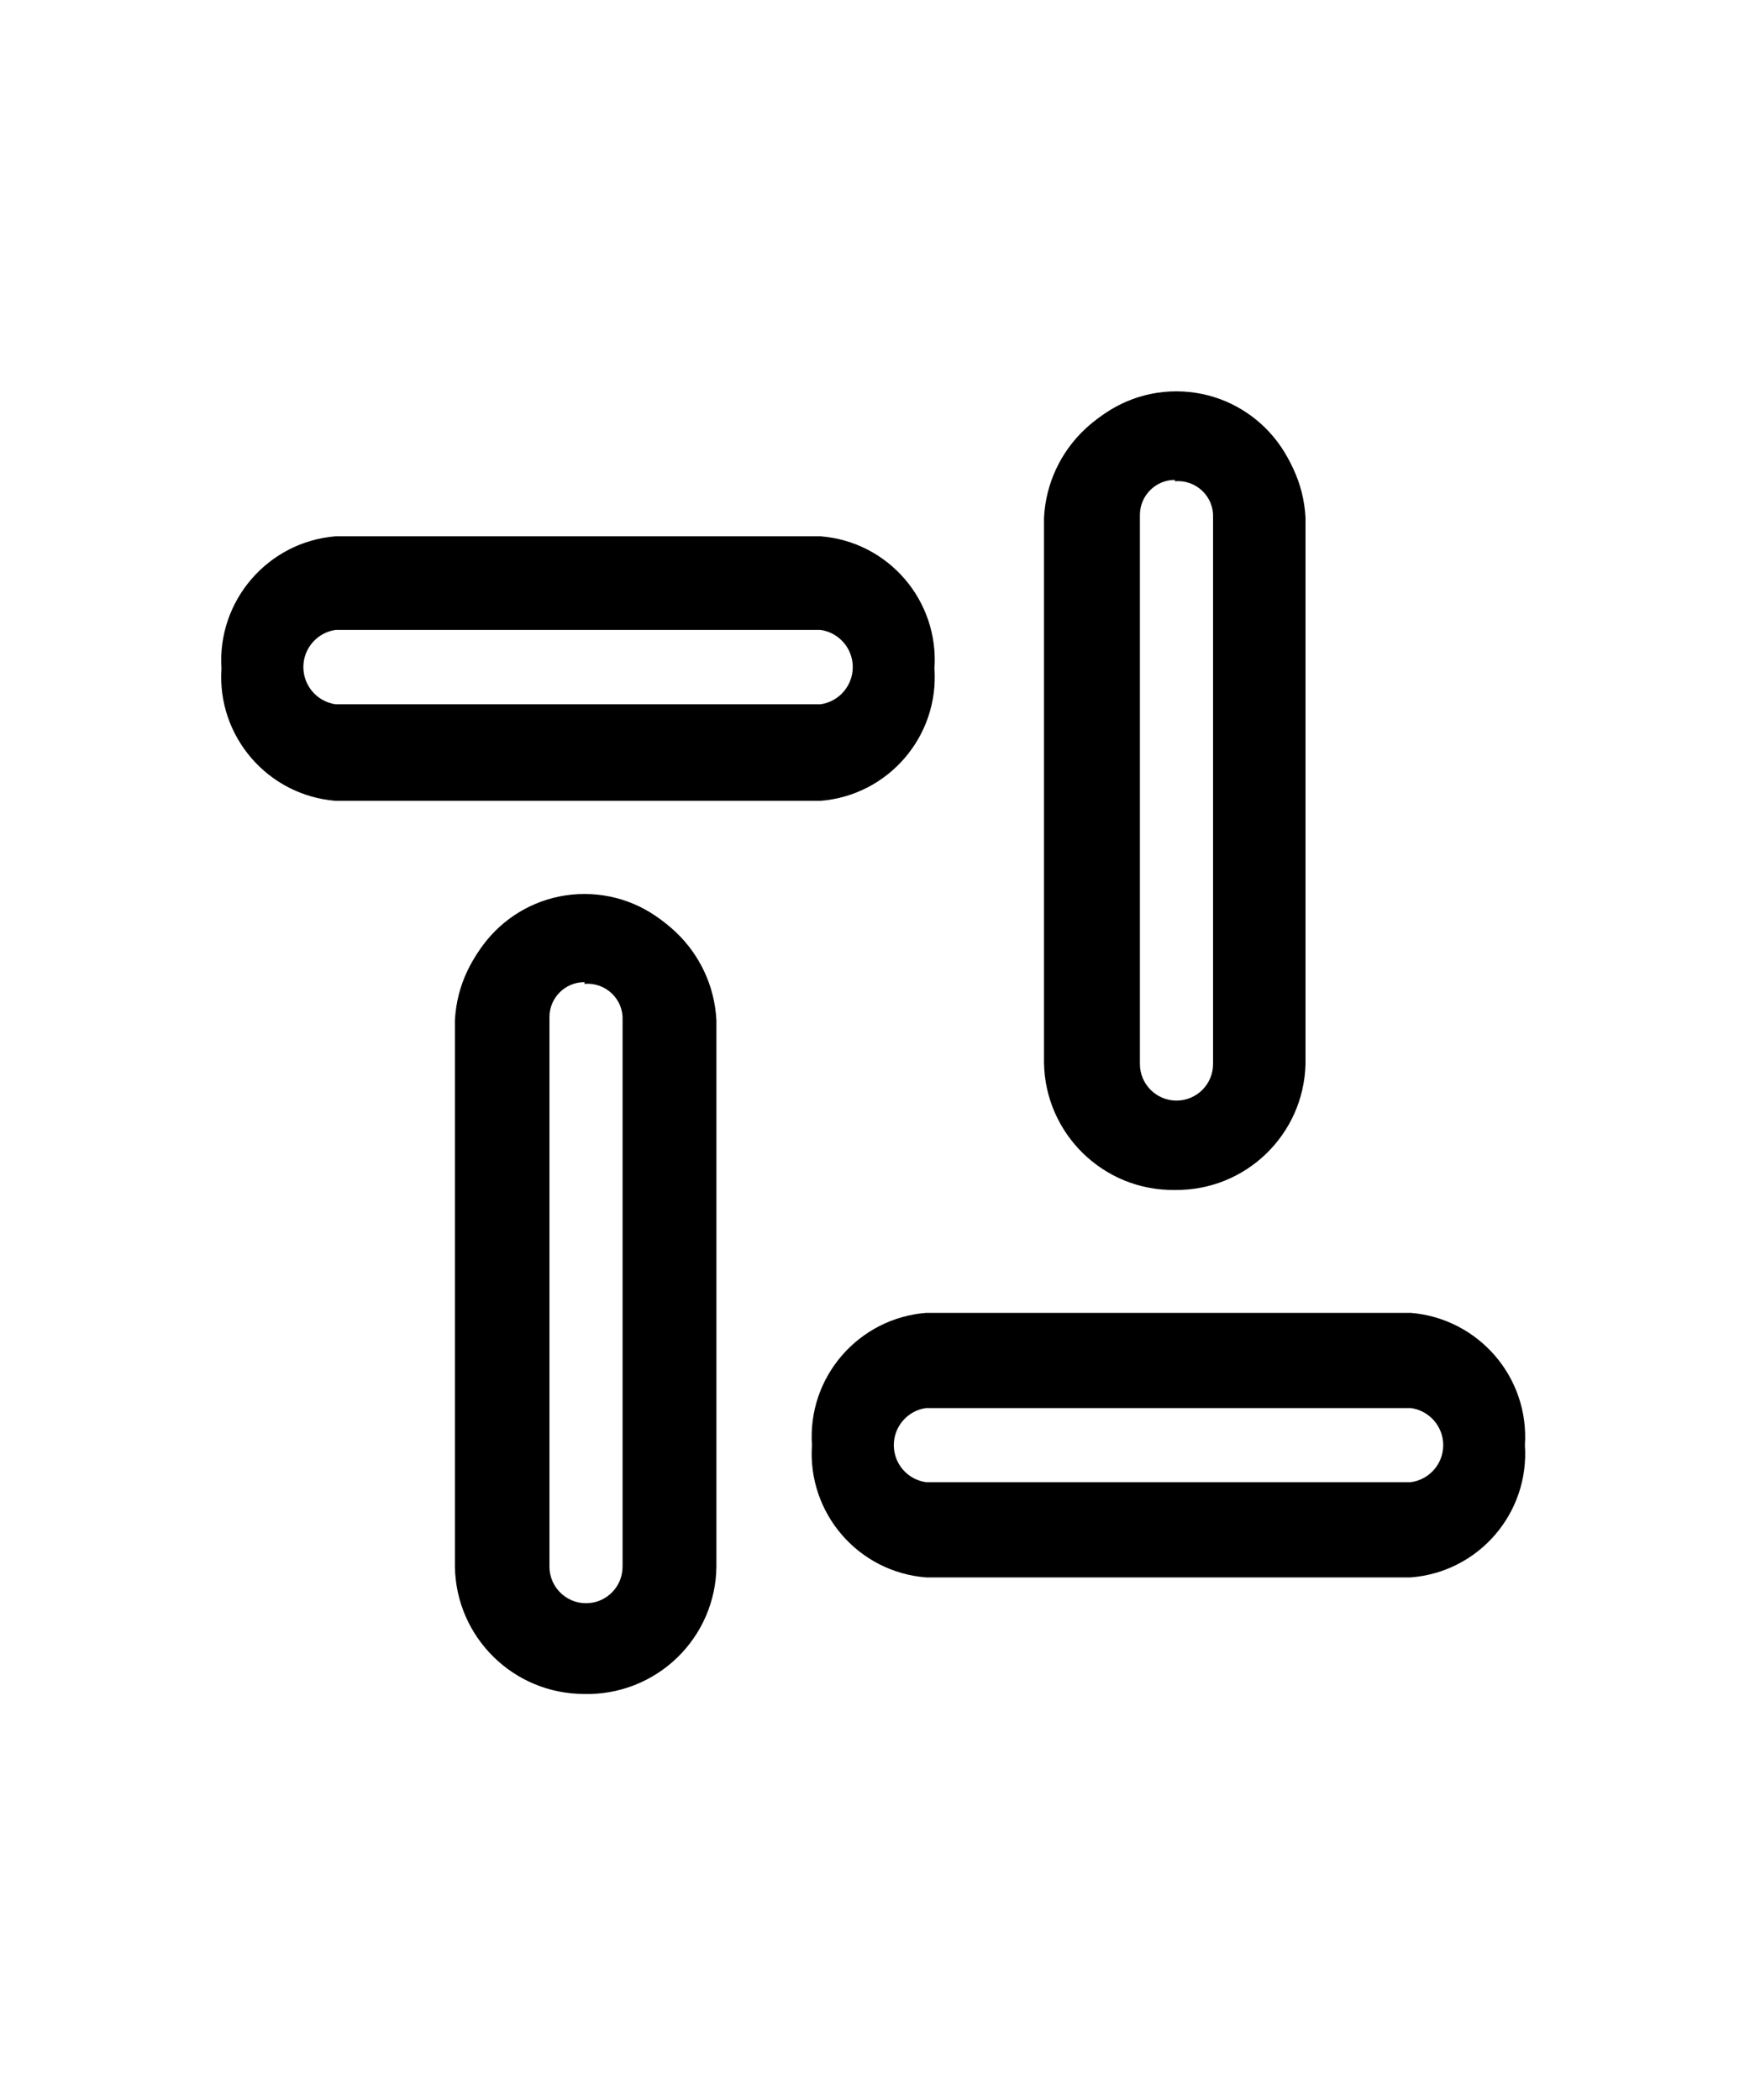
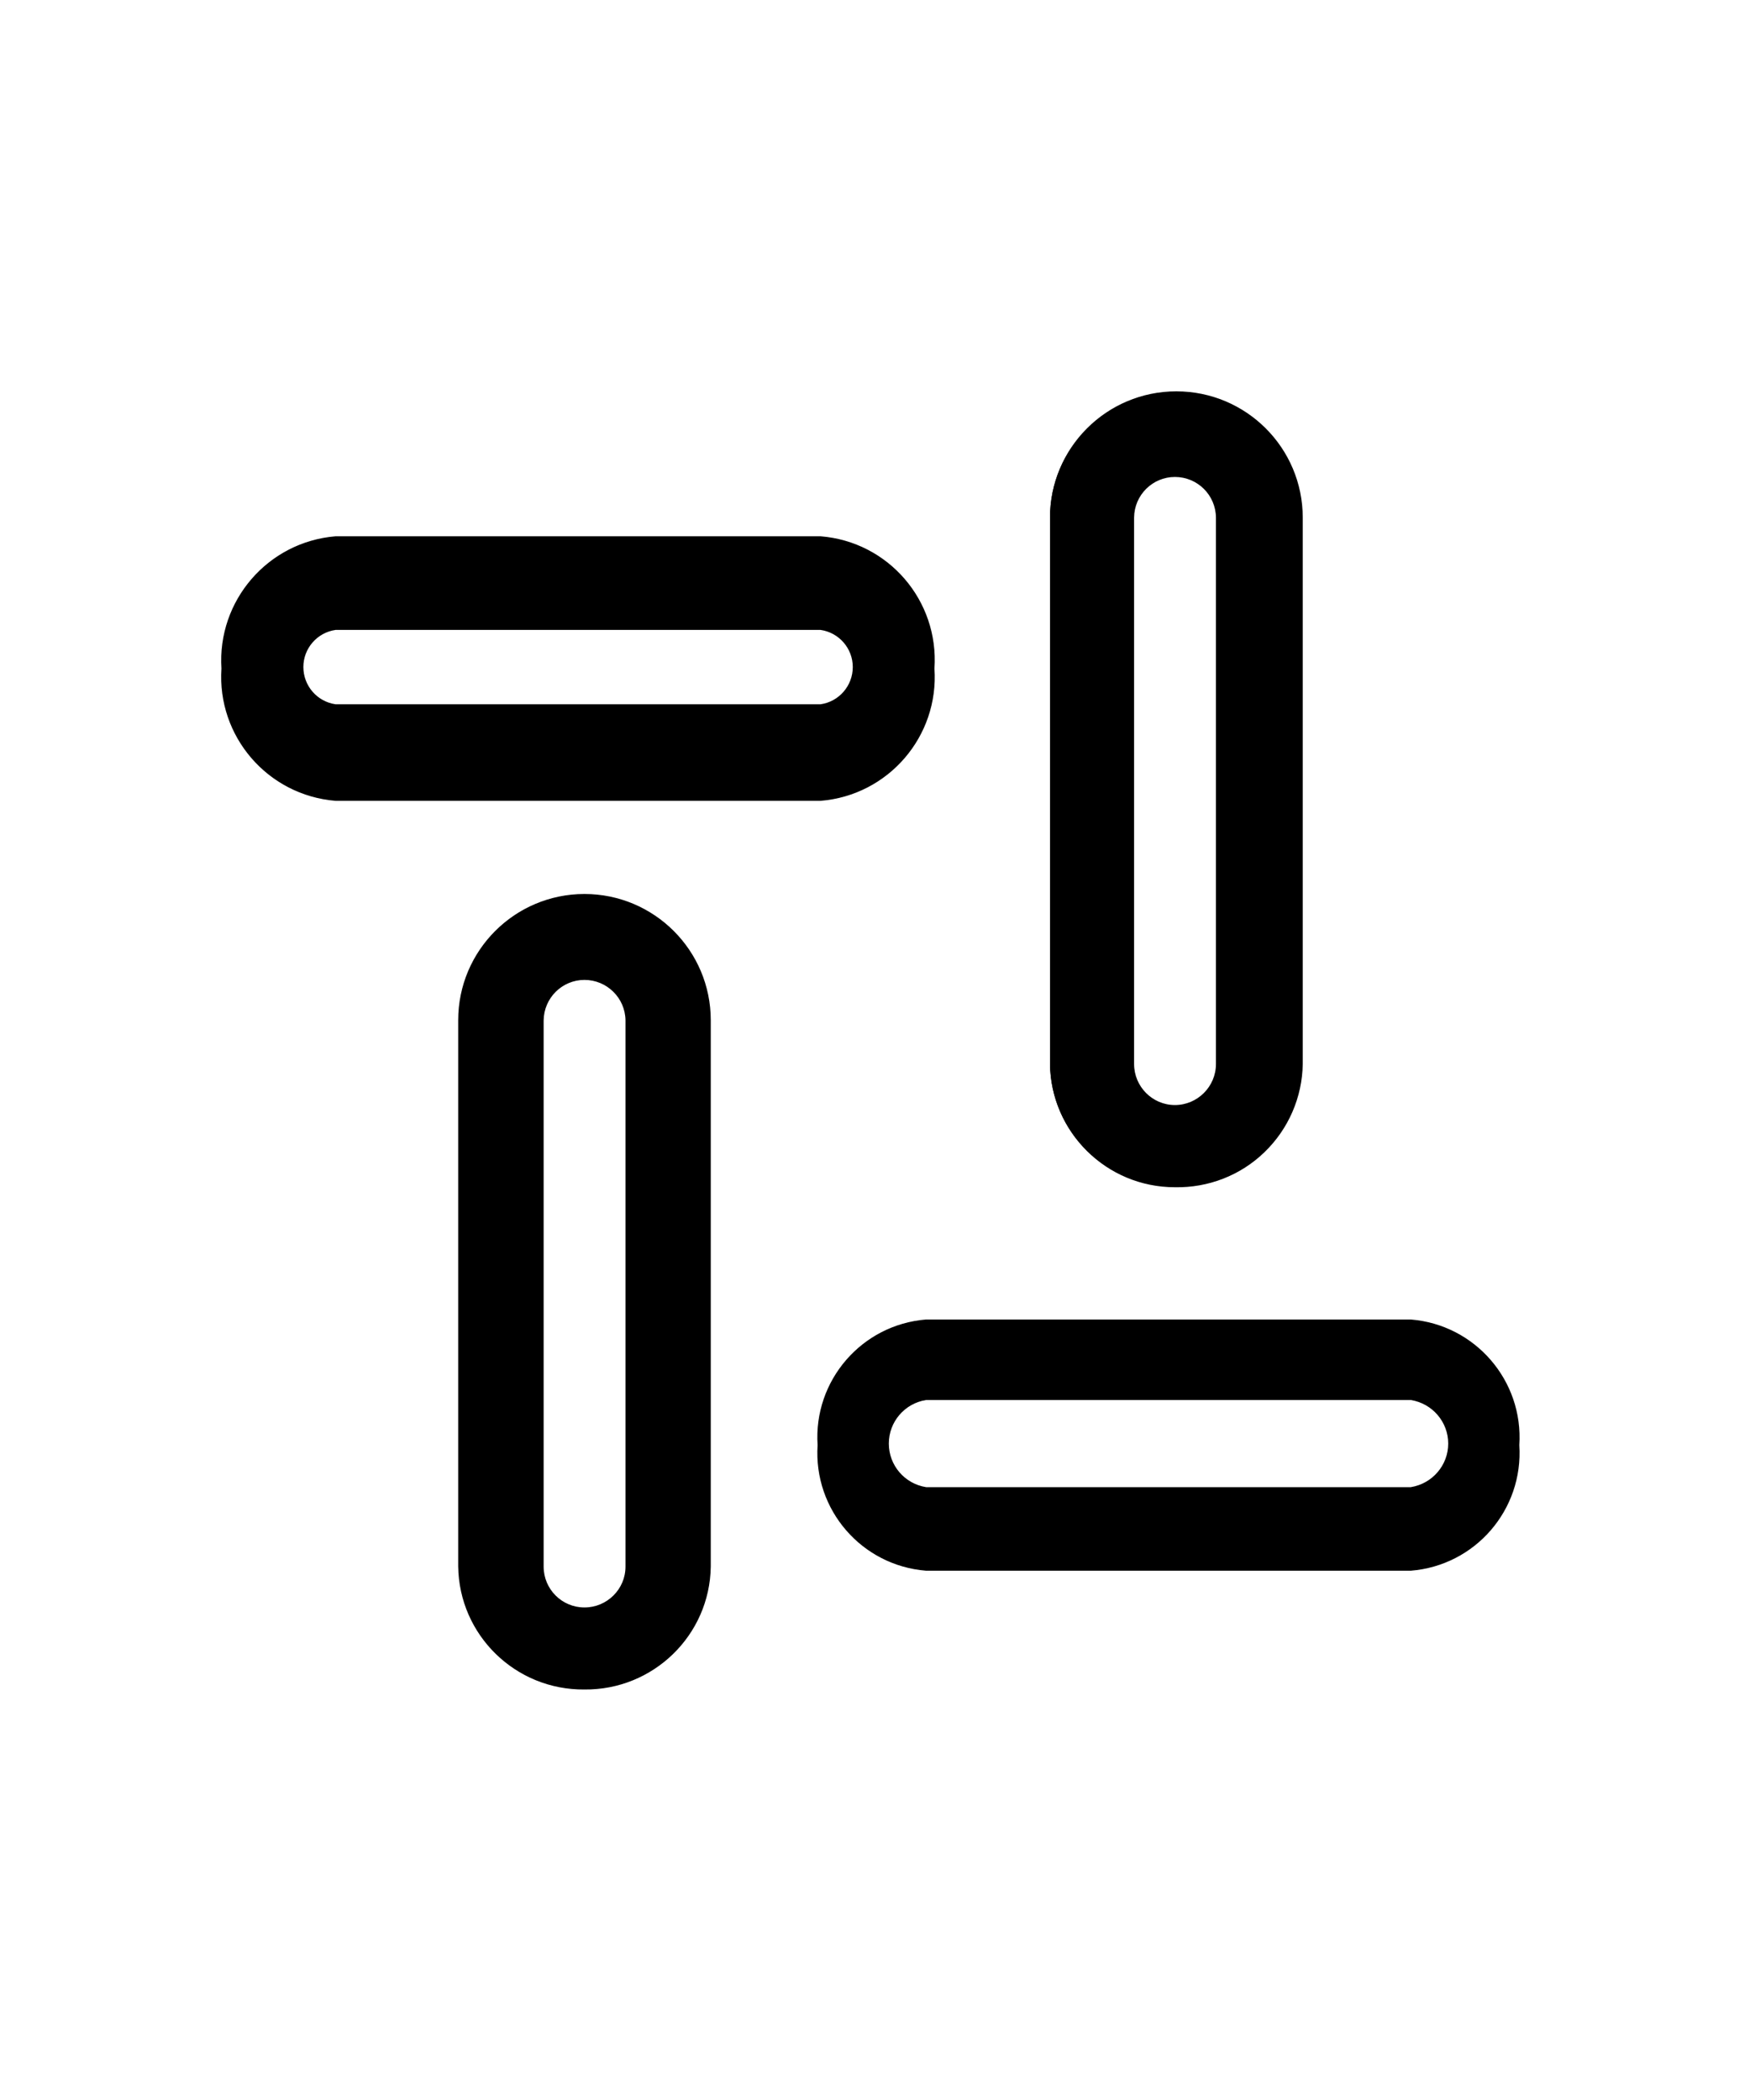
<svg xmlns="http://www.w3.org/2000/svg" width="40pt" height="48pt" viewBox="0 0 40 48" version="1.1">
  <g id="surface1">
    <path style=" stroke:none;fill-rule:nonzero;fill:rgb(0%,0%,0%);fill-opacity:1;" d="M 26.855 27 C 25.355 27.012 24.129 25.812 24.113 24.312 L 24.113 11.832 C 24.191 10.375 25.395 9.234 26.852 9.234 C 28.309 9.234 29.512 10.375 29.594 11.832 L 29.594 24.32 C 29.57 25.812 28.348 27.008 26.855 27 Z M 26.855 10.77 C 26.266 10.762 25.781 11.238 25.777 11.832 L 25.777 24.32 C 25.777 24.918 26.262 25.402 26.859 25.402 C 27.457 25.402 27.945 24.918 27.945 24.32 L 27.945 11.832 C 27.941 11.547 27.824 11.273 27.621 11.074 C 27.418 10.875 27.141 10.766 26.855 10.77 Z M 26.855 10.77 " />
    <path style=" stroke:none;fill-rule:nonzero;fill:rgb(0%,0%,0%);fill-opacity:1;" d="M 26.855 27.105 C 26.109 27.113 25.387 26.828 24.852 26.305 C 24.312 25.781 24.008 25.066 24 24.32 L 24 11.832 C 24 10.262 25.273 8.992 26.84 8.992 C 28.41 8.992 29.68 10.262 29.68 11.832 L 29.68 24.32 C 29.664 25.867 28.402 27.109 26.855 27.105 Z M 26.855 9.246 C 25.414 9.234 24.234 10.391 24.215 11.832 L 24.215 24.32 C 24.215 25.777 25.398 26.961 26.855 26.961 C 28.312 26.961 29.496 25.777 29.496 24.32 L 29.496 11.832 C 29.477 10.391 28.297 9.234 26.855 9.246 Z M 26.855 25.48 C 26.211 25.484 25.68 24.965 25.672 24.32 L 25.672 11.832 C 25.672 11.168 26.211 10.633 26.871 10.633 C 27.535 10.633 28.07 11.168 28.07 11.832 L 28.07 24.32 C 28.066 24.637 27.938 24.938 27.707 25.156 C 27.48 25.375 27.172 25.492 26.855 25.48 Z M 26.855 10.871 C 26.32 10.867 25.879 11.297 25.871 11.832 L 25.871 24.32 C 25.871 24.863 26.312 25.305 26.855 25.305 C 27.398 25.305 27.84 24.863 27.84 24.32 L 27.84 11.832 C 27.832 11.297 27.391 10.867 26.855 10.871 Z M 26.855 10.871 " />
    <path style=" stroke:none;fill-rule:nonzero;fill:rgb(0%,0%,0%);fill-opacity:1;" d="M 26.855 27.137 C 25.293 27.137 24.023 25.883 24 24.32 L 24 11.832 C 24 10.238 25.293 8.945 26.887 8.945 C 28.484 8.945 29.777 10.238 29.777 11.832 L 29.777 24.32 C 29.766 25.082 29.449 25.809 28.902 26.336 C 28.355 26.867 27.617 27.152 26.855 27.137 Z M 26.855 9.281 C 25.438 9.27 24.277 10.414 24.266 11.832 L 24.266 24.32 C 24.266 25.75 25.426 26.91 26.855 26.91 C 28.289 26.91 29.449 25.75 29.449 24.32 L 29.449 11.832 C 29.434 10.414 28.277 9.27 26.855 9.281 Z M 26.855 25.512 C 26.531 25.523 26.215 25.402 25.98 25.18 C 25.742 24.953 25.605 24.645 25.602 24.32 L 25.602 11.832 C 25.602 11.152 26.152 10.602 26.832 10.602 C 27.512 10.602 28.062 11.152 28.062 11.832 L 28.062 24.32 C 28.055 24.98 27.516 25.512 26.855 25.512 Z M 26.855 10.902 C 26.344 10.902 25.926 11.316 25.922 11.832 L 25.922 24.32 C 25.922 24.836 26.34 25.258 26.855 25.258 C 27.371 25.258 27.793 24.836 27.793 24.32 L 27.793 11.832 C 27.789 11.316 27.371 10.902 26.855 10.902 Z M 26.855 10.902 " />
-     <path style=" stroke:none;fill-rule:nonzero;fill:rgb(0%,0%,0%);fill-opacity:1;" d="M 26.855 27.199 C 25.227 27.223 23.887 25.918 23.863 24.289 L 23.863 11.832 C 23.945 10.242 25.258 8.996 26.852 8.996 C 28.445 8.996 29.758 10.242 29.84 11.832 L 29.84 24.32 C 29.801 25.934 28.473 27.219 26.855 27.199 Z M 26.855 9.09 C 25.336 9.07 24.09 10.281 24.062 11.801 L 24.062 24.32 C 24.062 25.867 25.316 27.121 26.863 27.121 C 28.41 27.121 29.664 25.867 29.664 24.32 L 29.664 11.832 C 29.637 10.309 28.379 9.094 26.855 9.121 Z M 26.855 26.945 C 25.379 26.953 24.172 25.766 24.16 24.289 L 24.16 11.832 C 24.238 10.402 25.422 9.281 26.852 9.281 C 28.285 9.281 29.465 10.402 29.543 11.832 L 29.543 24.32 C 29.531 25.793 28.328 26.98 26.855 26.977 Z M 26.855 9.344 C 25.488 9.336 24.375 10.434 24.359 11.801 L 24.359 24.32 C 24.434 25.641 25.527 26.676 26.852 26.676 C 28.176 26.676 29.27 25.641 29.344 24.32 L 29.344 11.832 C 29.332 10.469 28.219 9.371 26.855 9.375 Z M 26.855 25.574 C 26.133 25.59 25.531 25.012 25.52 24.289 L 25.52 11.832 C 25.52 11.098 26.117 10.5 26.852 10.5 C 27.586 10.5 28.184 11.098 28.184 11.832 L 28.184 24.32 C 28.168 25.039 27.574 25.609 26.855 25.602 Z M 26.855 10.711 C 26.242 10.699 25.734 11.188 25.719 11.801 L 25.719 24.32 C 25.77 24.91 26.262 25.359 26.852 25.359 C 27.441 25.359 27.934 24.91 27.984 24.32 L 27.984 11.832 C 27.973 11.223 27.469 10.734 26.855 10.742 Z M 26.855 25.32 C 26.285 25.32 25.824 24.859 25.824 24.289 L 25.824 11.832 C 25.824 11.262 26.289 10.797 26.859 10.797 C 27.434 10.797 27.895 11.262 27.895 11.832 L 27.895 24.32 C 27.895 24.594 27.785 24.859 27.59 25.051 C 27.395 25.246 27.133 25.355 26.855 25.352 Z M 26.855 10.969 C 26.414 10.969 26.055 11.328 26.055 11.77 L 26.055 24.32 C 26.055 24.781 26.43 25.156 26.891 25.156 C 27.355 25.156 27.727 24.781 27.727 24.32 L 27.727 11.832 C 27.738 11.602 27.648 11.379 27.48 11.219 C 27.312 11.059 27.086 10.98 26.855 11 Z M 26.855 10.969 " />
    <path style=" stroke:none;fill-rule:nonzero;fill:rgb(0%,0%,0%);fill-opacity:1;" d="M 13.359 38.488 C 11.859 38.5 10.633 37.301 10.617 35.801 L 10.617 23.32 C 10.695 21.863 11.898 20.723 13.355 20.723 C 14.812 20.723 16.016 21.863 16.098 23.32 L 16.098 35.809 C 16.074 37.301 14.852 38.496 13.359 38.488 Z M 13.359 22.258 C 12.77 22.25 12.285 22.727 12.281 23.32 L 12.281 35.809 C 12.281 36.406 12.766 36.891 13.363 36.891 C 13.961 36.891 14.449 36.406 14.449 35.809 L 14.449 23.32 C 14.445 23.035 14.328 22.762 14.125 22.562 C 13.922 22.363 13.645 22.25 13.359 22.258 Z M 13.359 22.258 " />
    <path style=" stroke:none;fill-rule:nonzero;fill:rgb(0%,0%,0%);fill-opacity:1;" d="M 13.359 38.594 C 11.809 38.605 10.539 37.359 10.52 35.809 L 10.52 23.32 C 10.52 21.75 11.793 20.48 13.359 20.48 C 14.93 20.48 16.199 21.75 16.199 23.32 L 16.199 35.801 C 16.188 37.355 14.914 38.605 13.359 38.594 Z M 13.359 20.734 C 11.918 20.723 10.738 21.879 10.719 23.32 L 10.719 35.801 C 10.719 37.258 11.902 38.441 13.359 38.441 C 14.816 38.441 16 37.258 16 35.801 L 16 23.32 C 15.984 21.879 14.801 20.723 13.359 20.734 Z M 13.359 36.969 C 12.715 36.973 12.184 36.453 12.176 35.809 L 12.176 23.32 C 12.176 22.656 12.715 22.121 13.375 22.121 C 14.039 22.121 14.574 22.656 14.574 23.32 L 14.574 35.801 C 14.574 36.117 14.445 36.422 14.215 36.641 C 13.984 36.859 13.676 36.98 13.359 36.969 Z M 13.359 22.359 C 12.824 22.355 12.387 22.785 12.375 23.32 L 12.375 35.801 C 12.375 36.344 12.816 36.785 13.359 36.785 C 13.902 36.785 14.344 36.344 14.344 35.801 L 14.344 23.32 C 14.336 22.785 13.895 22.355 13.359 22.359 Z M 13.359 22.359 " />
    <path style=" stroke:none;fill-rule:nonzero;fill:rgb(0%,0%,0%);fill-opacity:1;" d="M 13.359 38.617 C 11.785 38.633 10.492 37.375 10.473 35.801 L 10.473 23.32 C 10.473 21.727 11.766 20.434 13.359 20.434 C 14.953 20.434 16.246 21.727 16.246 23.32 L 16.246 35.809 C 16.223 37.379 14.93 38.633 13.359 38.617 Z M 13.359 20.801 C 11.941 20.793 10.781 21.934 10.77 23.352 L 10.77 35.809 C 10.77 37.238 11.93 38.398 13.359 38.398 C 14.793 38.398 15.953 37.238 15.953 35.809 L 15.953 23.32 C 15.922 21.914 14.766 20.789 13.359 20.801 Z M 13.359 37.031 C 12.691 37.039 12.141 36.508 12.129 35.84 L 12.129 23.32 C 12.129 22.641 12.68 22.09 13.359 22.09 C 14.039 22.09 14.594 22.641 14.594 23.32 L 14.594 35.809 C 14.578 36.477 14.027 37.004 13.359 36.992 Z M 13.359 22.398 C 12.848 22.398 12.43 22.812 12.426 23.328 L 12.426 35.809 C 12.426 36.324 12.844 36.742 13.359 36.742 C 13.875 36.742 14.297 36.324 14.297 35.809 L 14.297 23.32 C 14.289 22.809 13.871 22.398 13.359 22.398 Z M 13.359 22.398 " />
-     <path style=" stroke:none;fill-rule:nonzero;fill:rgb(0%,0%,0%);fill-opacity:1;" d="M 13.359 38.719 C 11.742 38.723 10.422 37.426 10.398 35.809 L 10.398 23.32 C 10.48 21.73 11.797 20.484 13.387 20.484 C 14.98 20.484 16.293 21.73 16.375 23.32 L 16.375 35.809 C 16.367 36.594 16.043 37.344 15.477 37.891 C 14.91 38.438 14.148 38.738 13.359 38.719 Z M 13.359 20.609 C 11.844 20.59 10.594 21.801 10.566 23.32 L 10.566 35.809 C 10.566 37.355 11.82 38.609 13.367 38.609 C 14.914 38.609 16.168 37.355 16.168 35.809 L 16.168 23.32 C 16.156 22.586 15.855 21.887 15.328 21.379 C 14.801 20.867 14.094 20.586 13.359 20.602 Z M 13.359 38.465 C 11.883 38.473 10.676 37.285 10.664 35.809 L 10.664 23.32 C 10.742 21.891 11.926 20.77 13.355 20.77 C 14.789 20.77 15.969 21.891 16.047 23.32 L 16.047 35.809 C 16.031 37.277 14.832 38.461 13.359 38.457 Z M 13.359 20.863 C 11.992 20.855 10.879 21.953 10.863 23.32 L 10.863 35.809 C 10.938 37.129 12.031 38.164 13.355 38.164 C 14.68 38.164 15.773 37.129 15.848 35.809 L 15.848 23.32 C 15.836 21.957 14.723 20.859 13.359 20.863 Z M 13.359 37.098 C 13.008 37.109 12.664 36.98 12.41 36.738 C 12.152 36.496 12.008 36.16 12 35.809 L 12 23.32 C 12 22.586 12.598 21.988 13.332 21.988 C 14.066 21.988 14.664 22.586 14.664 23.32 L 14.664 35.809 C 14.652 36.52 14.07 37.09 13.359 37.098 Z M 13.359 22.23 C 12.75 22.223 12.246 22.707 12.23 23.32 L 12.23 35.809 C 12.23 36.434 12.738 36.941 13.363 36.941 C 13.988 36.941 14.496 36.434 14.496 35.809 L 14.496 23.32 C 14.484 22.707 13.973 22.219 13.359 22.23 Z M 13.359 36.801 C 12.789 36.801 12.328 36.34 12.328 35.77 L 12.328 23.32 C 12.328 22.746 12.793 22.285 13.363 22.285 C 13.938 22.285 14.398 22.746 14.398 23.32 L 14.398 35.809 C 14.379 36.367 13.918 36.805 13.359 36.801 Z M 13.359 22.449 C 12.918 22.449 12.559 22.805 12.559 23.246 L 12.559 35.809 C 12.559 36.27 12.934 36.645 13.395 36.645 C 13.859 36.645 14.23 36.27 14.23 35.809 L 14.23 23.32 C 14.242 23.09 14.152 22.867 13.984 22.707 C 13.816 22.547 13.59 22.469 13.359 22.488 Z M 13.359 22.449 " />
    <path style=" stroke:none;fill-rule:nonzero;fill:rgb(0%,0%,0%);fill-opacity:1;" d="M 18.754 18.055 L 7.672 18.055 C 6.246 17.945 5.176 16.707 5.273 15.281 C 5.176 13.852 6.246 12.613 7.672 12.504 L 18.754 12.504 C 20.18 12.613 21.25 13.852 21.152 15.281 C 21.25 16.707 20.18 17.945 18.754 18.055 Z M 7.672 14.184 C 7.137 14.277 6.746 14.738 6.746 15.281 C 6.746 15.82 7.137 16.285 7.672 16.375 L 18.754 16.375 C 19.285 16.285 19.676 15.82 19.676 15.281 C 19.676 14.738 19.285 14.277 18.754 14.184 Z M 7.672 14.184 " />
    <path style=" stroke:none;fill-rule:nonzero;fill:rgb(0%,0%,0%);fill-opacity:1;" d="M 18.754 18.16 L 7.672 18.16 C 6.199 18.039 5.094 16.762 5.191 15.289 C 5.094 13.812 6.199 12.535 7.672 12.414 L 18.754 12.414 C 20.223 12.535 21.328 13.812 21.23 15.289 C 21.328 16.762 20.223 18.039 18.754 18.16 Z M 7.672 12.609 C 6.309 12.727 5.297 13.918 5.391 15.281 C 5.297 16.645 6.309 17.832 7.672 17.953 L 18.754 17.953 C 20.113 17.832 21.129 16.645 21.031 15.281 C 21.129 13.918 20.113 12.727 18.754 12.609 Z M 18.754 16.48 L 7.672 16.48 C 7.062 16.41 6.602 15.895 6.602 15.281 C 6.602 14.668 7.062 14.152 7.672 14.078 L 18.754 14.078 C 19.363 14.152 19.82 14.668 19.82 15.281 C 19.82 15.895 19.363 16.41 18.754 16.48 Z M 7.672 14.289 C 7.18 14.363 6.82 14.789 6.82 15.285 C 6.82 15.781 7.18 16.203 7.672 16.281 L 18.754 16.281 C 19.242 16.203 19.605 15.781 19.605 15.285 C 19.605 14.789 19.242 14.363 18.754 14.289 Z M 7.672 14.289 " />
    <path style=" stroke:none;fill-rule:nonzero;fill:rgb(0%,0%,0%);fill-opacity:1;" d="M 18.754 18.207 L 7.672 18.207 C 6.176 18.086 5.055 16.777 5.16 15.281 C 5.055 13.781 6.176 12.477 7.672 12.352 L 18.754 12.352 C 20.25 12.477 21.371 13.781 21.266 15.281 C 21.371 16.777 20.25 18.086 18.754 18.207 Z M 7.672 12.656 C 6.328 12.766 5.324 13.938 5.414 15.281 C 5.324 16.625 6.328 17.793 7.672 17.902 L 18.754 17.902 C 20.094 17.793 21.102 16.625 21.008 15.281 C 21.102 13.938 20.094 12.766 18.754 12.656 Z M 18.754 16.527 L 7.672 16.527 C 7.031 16.477 6.555 15.918 6.602 15.281 C 6.555 14.641 7.031 14.082 7.672 14.031 L 18.754 14.031 C 19.391 14.082 19.871 14.641 19.824 15.281 C 19.871 15.918 19.391 16.477 18.754 16.527 Z M 7.672 14.336 C 7.207 14.41 6.863 14.812 6.863 15.285 C 6.863 15.754 7.207 16.156 7.672 16.23 L 18.754 16.23 C 19.219 16.156 19.562 15.754 19.562 15.285 C 19.562 14.812 19.219 14.41 18.754 14.336 Z M 7.672 14.336 " />
    <path style=" stroke:none;fill-rule:nonzero;fill:rgb(0%,0%,0%);fill-opacity:1;" d="M 18.754 18.305 L 7.672 18.305 C 6.121 18.18 4.957 16.832 5.062 15.281 C 4.961 13.73 6.125 12.383 7.672 12.258 L 18.754 12.258 C 20.305 12.379 21.465 13.727 21.359 15.281 C 21.465 16.832 20.305 18.18 18.754 18.305 Z M 7.672 12.457 C 6.238 12.586 5.172 13.844 5.273 15.281 C 5.172 16.719 6.238 17.973 7.672 18.105 L 18.754 18.105 C 20.188 17.973 21.254 16.719 21.152 15.281 C 21.254 13.844 20.188 12.586 18.754 12.457 Z M 18.754 18.008 L 7.672 18.008 C 6.273 17.898 5.223 16.68 5.32 15.281 C 5.227 13.883 6.277 12.672 7.672 12.559 L 18.754 12.559 C 20.152 12.672 21.199 13.887 21.105 15.289 C 21.195 16.684 20.148 17.898 18.754 18.008 Z M 7.672 12.762 C 6.398 12.891 5.449 14 5.52 15.281 C 5.445 16.562 6.395 17.676 7.672 17.809 L 18.754 17.809 C 20.031 17.676 20.98 16.562 20.902 15.281 C 20.98 13.996 20.031 12.883 18.754 12.754 Z M 18.754 16.633 L 7.672 16.633 C 6.977 16.578 6.457 15.973 6.504 15.281 C 6.461 14.59 6.98 13.992 7.672 13.938 L 18.754 13.938 C 19.441 13.992 19.961 14.59 19.922 15.281 C 19.965 15.973 19.445 16.574 18.754 16.625 Z M 7.672 14.137 C 7.094 14.191 6.664 14.699 6.703 15.281 C 6.664 15.859 7.094 16.367 7.672 16.426 L 18.754 16.426 C 19.332 16.367 19.762 15.859 19.719 15.281 C 19.762 14.699 19.332 14.191 18.754 14.137 Z M 18.754 16.328 L 7.672 16.328 C 7.145 16.262 6.746 15.812 6.746 15.281 C 6.746 14.746 7.145 14.297 7.672 14.23 L 18.754 14.23 C 19.281 14.297 19.68 14.746 19.68 15.281 C 19.68 15.812 19.281 16.262 18.754 16.328 Z M 7.672 14.398 C 7.25 14.457 6.934 14.82 6.934 15.246 C 6.934 15.676 7.25 16.039 7.672 16.098 L 18.754 16.098 C 19.176 16.039 19.492 15.676 19.492 15.246 C 19.492 14.82 19.176 14.457 18.754 14.398 Z M 7.672 14.398 " />
    <path style=" stroke:none;fill-rule:nonzero;fill:rgb(0%,0%,0%);fill-opacity:1;" d="M 32.246 35.809 L 21.168 35.809 C 19.742 35.695 18.672 34.457 18.77 33.031 C 18.672 31.605 19.742 30.367 21.168 30.258 L 32.246 30.258 C 33.672 30.367 34.746 31.605 34.648 33.031 C 34.746 34.457 33.672 35.695 32.246 35.809 Z M 21.168 31.938 C 20.633 32.027 20.242 32.492 20.242 33.031 C 20.242 33.574 20.633 34.035 21.168 34.129 L 32.246 34.129 C 32.781 34.035 33.172 33.574 33.172 33.031 C 33.172 32.492 32.781 32.027 32.246 31.938 Z M 21.168 31.938 " />
    <path style=" stroke:none;fill-rule:nonzero;fill:rgb(0%,0%,0%);fill-opacity:1;" d="M 32.246 35.902 L 21.168 35.902 C 19.695 35.785 18.59 34.508 18.688 33.031 C 18.59 31.559 19.695 30.277 21.168 30.16 L 32.246 30.16 C 33.719 30.277 34.824 31.559 34.727 33.031 C 34.824 34.508 33.719 35.785 32.246 35.902 Z M 21.168 30.359 C 19.805 30.48 18.793 31.668 18.887 33.031 C 18.793 34.395 19.805 35.586 21.168 35.703 L 32.246 35.703 C 33.609 35.586 34.625 34.395 34.527 33.031 C 34.625 31.668 33.609 30.48 32.246 30.359 Z M 32.246 34.23 L 21.168 34.23 C 20.559 34.16 20.098 33.645 20.098 33.031 C 20.098 32.418 20.559 31.902 21.168 31.832 L 32.246 31.832 C 32.855 31.902 33.316 32.418 33.316 33.031 C 33.316 33.645 32.855 34.16 32.246 34.23 Z M 21.168 32 C 20.676 32.078 20.316 32.5 20.316 32.996 C 20.316 33.492 20.676 33.914 21.168 33.992 L 32.246 33.992 C 32.738 33.914 33.102 33.492 33.102 32.996 C 33.102 32.5 32.738 32.078 32.246 32 Z M 21.168 32 " />
-     <path style=" stroke:none;fill-rule:nonzero;fill:rgb(0%,0%,0%);fill-opacity:1;" d="M 32.246 35.961 L 21.168 35.961 C 19.672 35.836 18.555 34.535 18.656 33.039 C 18.551 31.539 19.672 30.234 21.168 30.113 L 32.246 30.113 C 33.746 30.234 34.867 31.539 34.762 33.039 C 34.859 34.535 33.742 35.836 32.246 35.961 Z M 21.168 30.398 C 19.824 30.512 18.82 31.68 18.91 33.023 C 18.82 34.367 19.824 35.539 21.168 35.648 L 32.246 35.648 C 33.59 35.539 34.598 34.367 34.504 33.023 C 34.598 31.68 33.59 30.512 32.246 30.398 Z M 32.246 34.273 L 21.168 34.273 C 20.566 34.164 20.129 33.641 20.129 33.027 C 20.129 32.418 20.566 31.891 21.168 31.785 L 32.246 31.785 C 32.852 31.891 33.289 32.418 33.289 33.027 C 33.289 33.641 32.852 34.164 32.246 34.273 Z M 21.168 32.09 C 20.703 32.164 20.359 32.562 20.359 33.035 C 20.359 33.508 20.703 33.91 21.168 33.984 L 32.246 33.984 C 32.715 33.91 33.059 33.508 33.059 33.035 C 33.059 32.562 32.715 32.164 32.246 32.09 Z M 21.168 32.09 " />
-     <path style=" stroke:none;fill-rule:nonzero;fill:rgb(0%,0%,0%);fill-opacity:1;" d="M 32.246 36.055 L 21.168 36.055 C 19.617 35.934 18.453 34.586 18.559 33.031 C 18.453 31.48 19.617 30.133 21.168 30.008 L 32.246 30.008 C 33.797 30.137 34.957 31.48 34.855 33.031 C 34.961 34.586 33.801 35.934 32.246 36.055 Z M 21.168 30.207 C 19.734 30.34 18.668 31.594 18.77 33.031 C 18.668 34.469 19.734 35.727 21.168 35.855 L 32.246 35.855 C 33.684 35.727 34.75 34.469 34.648 33.031 C 34.75 31.594 33.684 30.34 32.246 30.207 Z M 32.246 35.762 L 21.168 35.762 C 19.77 35.648 18.719 34.434 18.816 33.031 C 18.719 31.633 19.77 30.414 21.168 30.305 L 32.246 30.305 C 33.648 30.414 34.695 31.633 34.602 33.031 C 34.695 34.434 33.648 35.648 32.246 35.762 Z M 21.168 30.504 C 19.891 30.633 18.941 31.75 19.016 33.031 C 18.941 34.316 19.891 35.43 21.168 35.559 L 32.246 35.559 C 33.527 35.43 34.477 34.316 34.398 33.031 C 34.477 31.75 33.527 30.633 32.246 30.504 Z M 32.246 34.398 L 21.168 34.398 C 20.504 34.297 20.016 33.727 20.016 33.055 C 20.016 32.387 20.504 31.816 21.168 31.711 L 32.246 31.711 C 32.91 31.816 33.398 32.387 33.398 33.055 C 33.398 33.727 32.91 34.297 32.246 34.398 Z M 21.168 31.887 C 20.609 31.98 20.199 32.465 20.199 33.031 C 20.199 33.598 20.609 34.082 21.168 34.176 L 32.246 34.176 C 32.809 34.082 33.215 33.598 33.215 33.031 C 33.215 32.465 32.809 31.98 32.246 31.887 Z M 32.246 34.078 L 21.168 34.078 C 20.641 34.016 20.242 33.566 20.242 33.031 C 20.242 32.5 20.641 32.051 21.168 31.984 L 32.246 31.984 C 32.777 32.051 33.176 32.5 33.176 33.031 C 33.176 33.566 32.777 34.016 32.246 34.078 Z M 21.168 32.184 C 20.746 32.242 20.43 32.605 20.43 33.031 C 20.43 33.461 20.746 33.82 21.168 33.879 L 32.246 33.879 C 32.672 33.82 32.988 33.461 32.988 33.031 C 32.988 32.605 32.672 32.242 32.246 32.184 Z M 21.168 32.184 " />
  </g>
</svg>